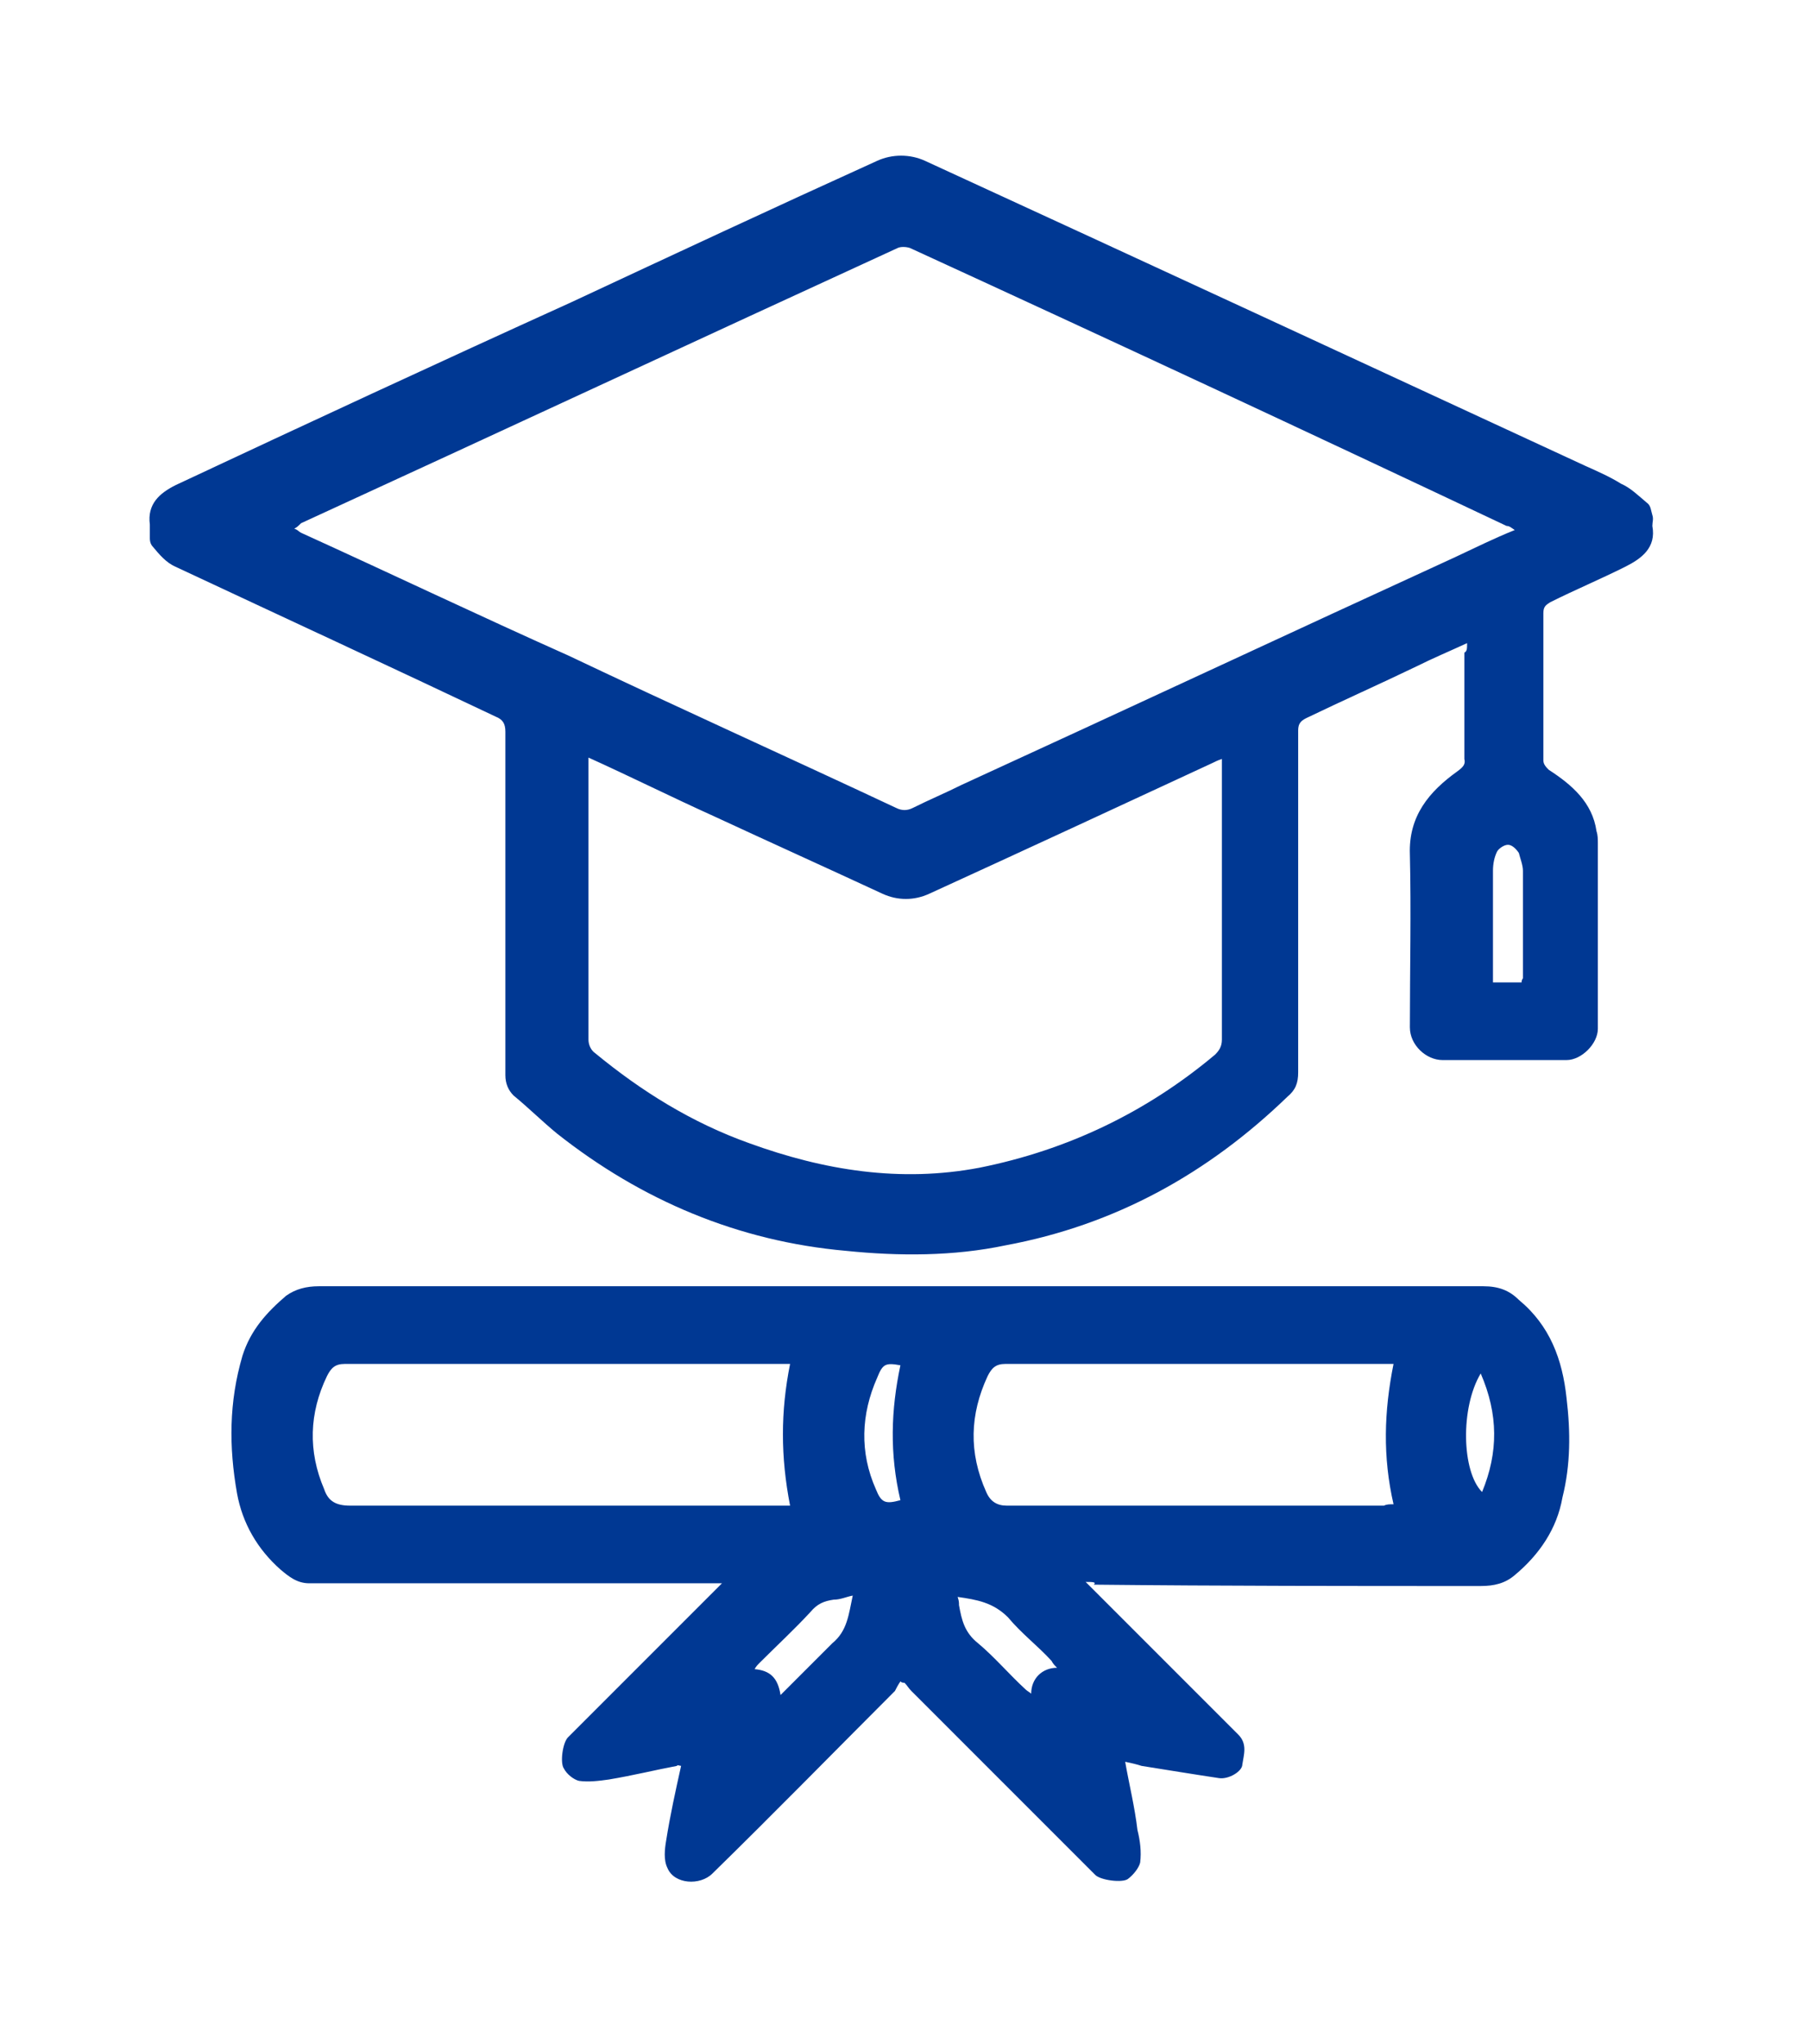
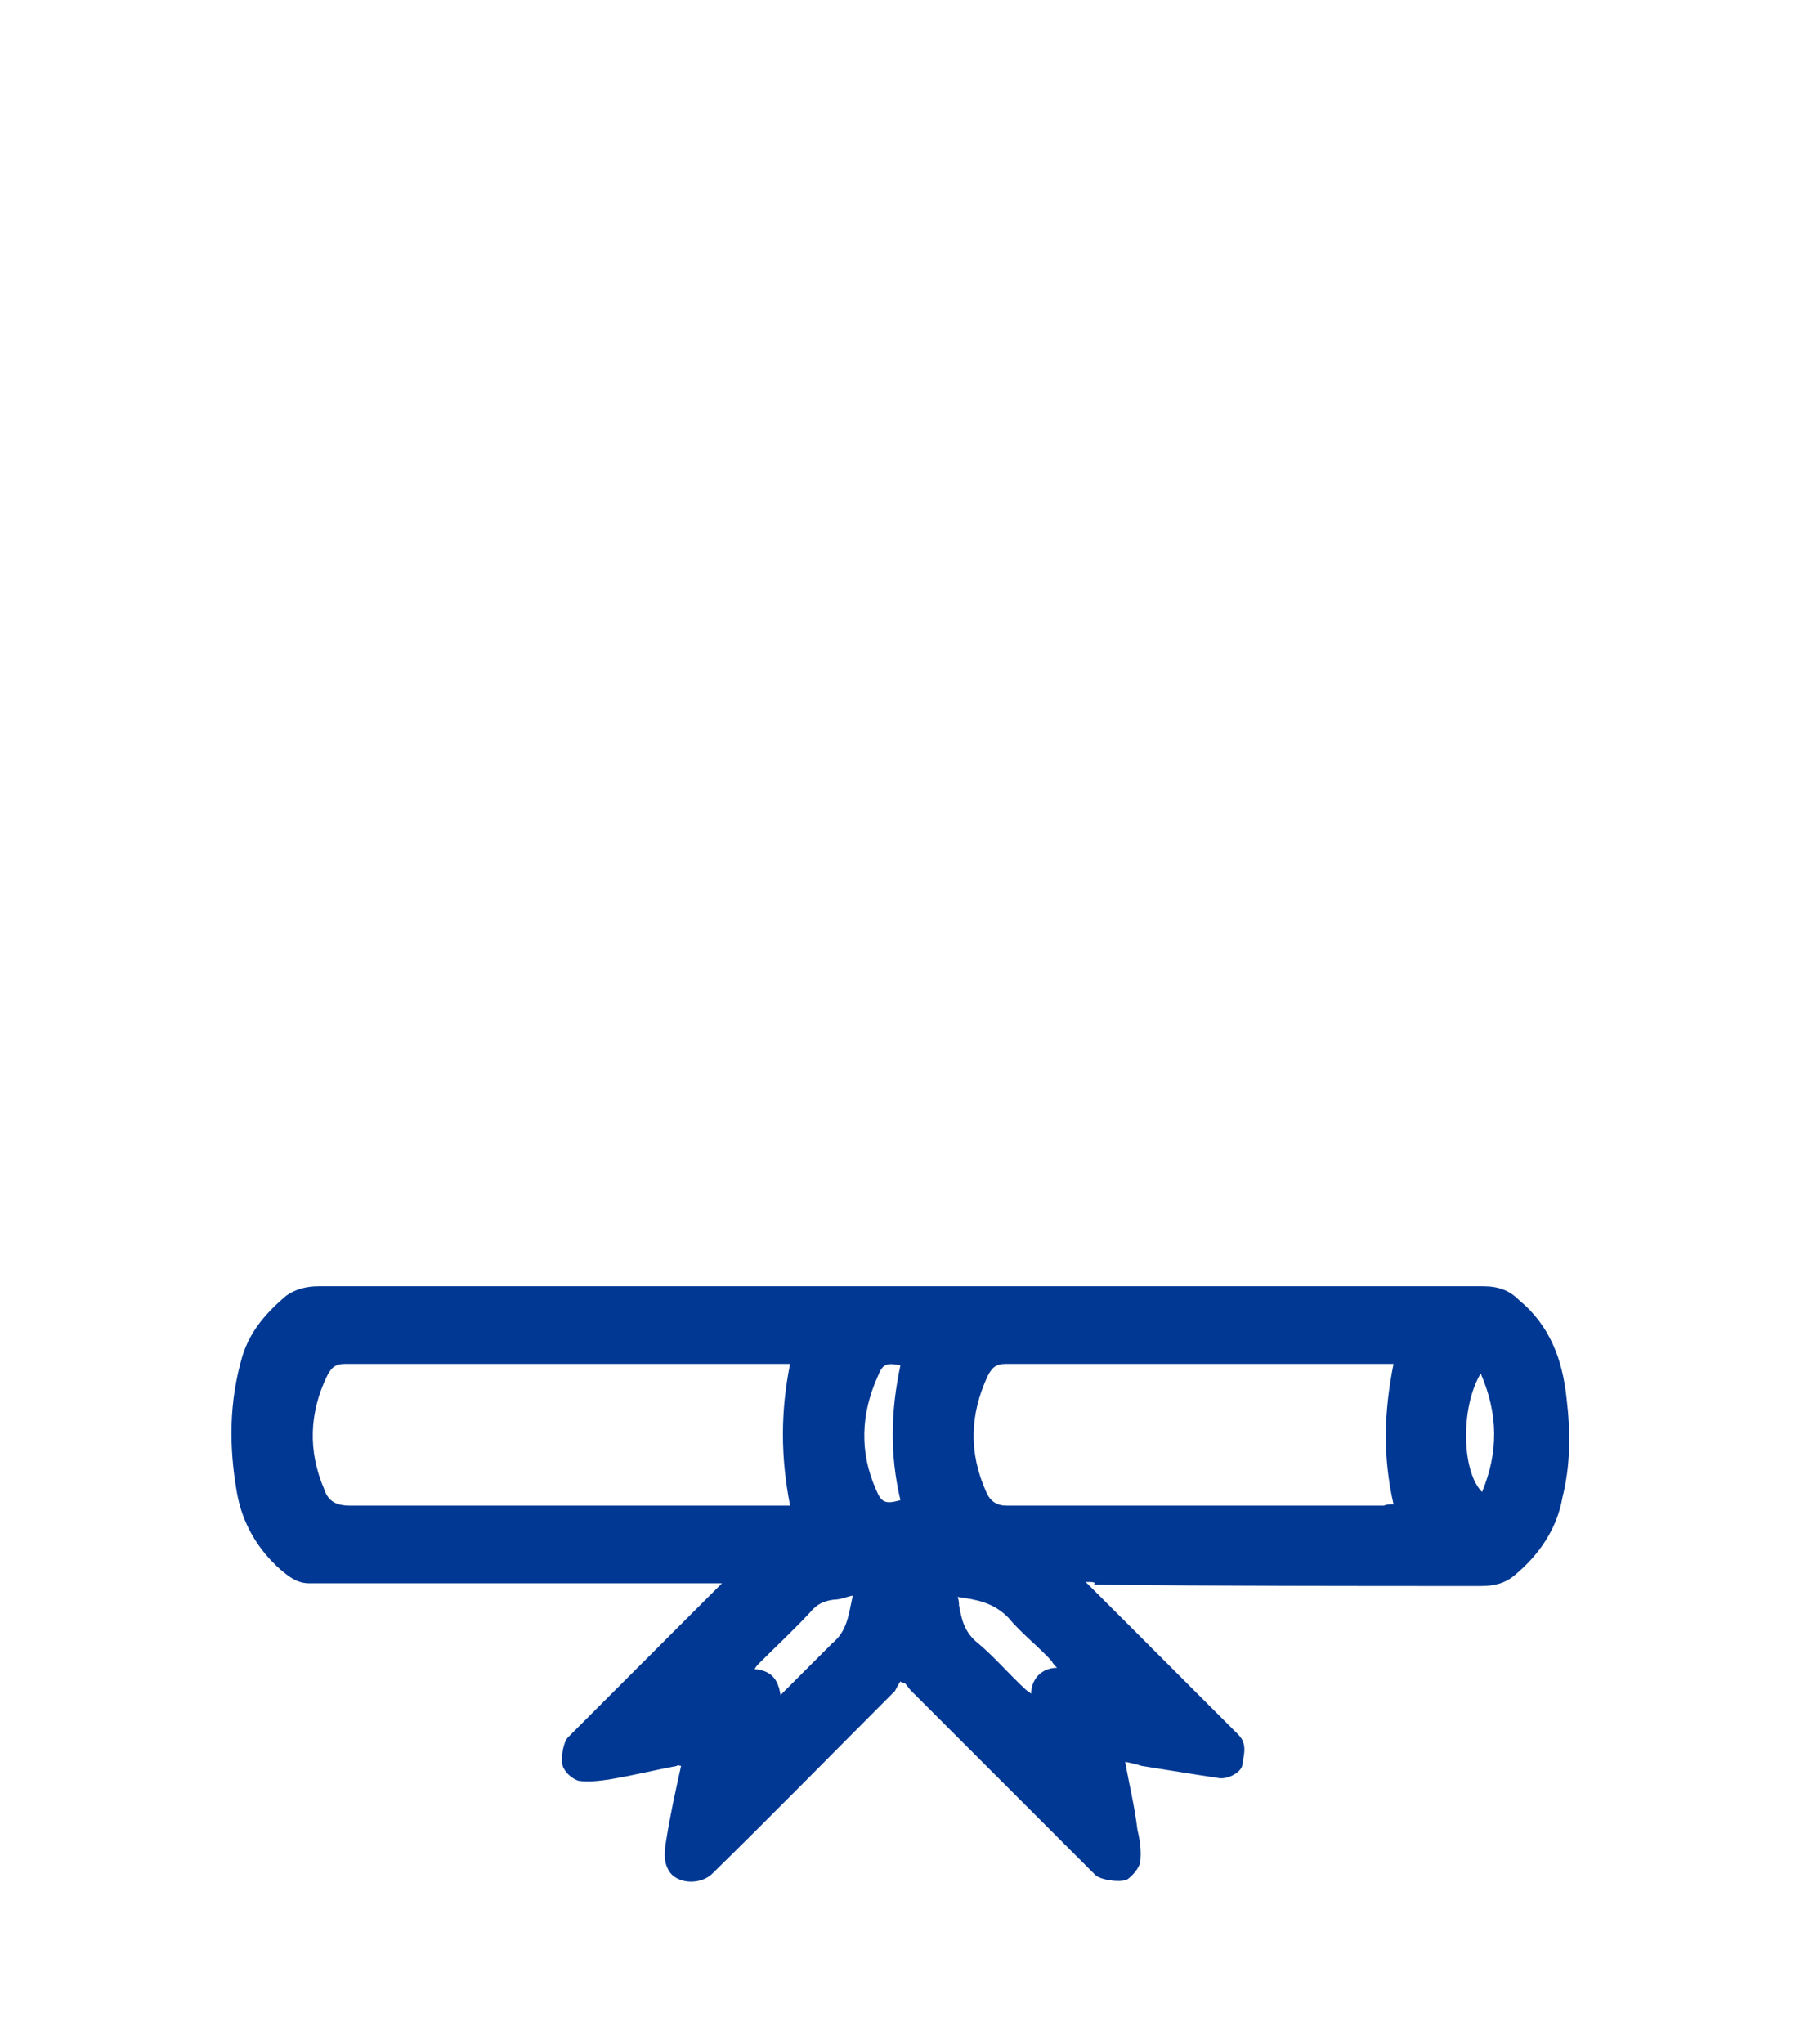
<svg xmlns="http://www.w3.org/2000/svg" version="1.1" id="Layer_1" x="0px" y="0px" viewBox="0 0 132.8 150" style="enable-background:new 0 0 132.8 150;" xml:space="preserve">
  <style type="text/css">
	.st0{fill:#003893;}
</style>
  <g>
-     <path class="st0" d="M107.7,47.2c-1.3,0.6-2.5,1.1-3.7,1.7c-2.7,1.3-5.4,2.5-8.1,3.8c-0.4,0.2-0.6,0.4-0.6,0.9c0,8.4,0,16.7,0,25.1   c0,0.8-0.2,1.3-0.8,1.8c-5.8,5.6-12.6,9.4-20.7,10.9c-3.8,0.8-7.8,0.8-11.7,0.4c-7.9-0.7-15-3.7-21.2-8.6c-1.1-0.9-2.1-1.9-3.2-2.8   c-0.4-0.4-0.6-0.9-0.6-1.5c0-8.4,0-16.8,0-25.2c0-0.6-0.2-0.9-0.7-1.1c-7.8-3.7-15.6-7.3-23.5-11c-0.7-0.3-1.2-0.9-1.7-1.5   c-0.1-0.1-0.2-0.3-0.2-0.6c0-0.3,0-0.7,0-1c-0.2-1.5,0.7-2.3,1.9-2.9c9.6-4.5,19.3-9,29-13.4c7.5-3.5,15-7,22.5-10.4   c1.1-0.5,2.4-0.5,3.5,0c16.1,7.4,32.3,14.9,48.5,22.4c0.9,0.4,1.8,0.8,2.6,1.3c0.7,0.3,1.3,0.9,1.9,1.4c0.3,0.2,0.3,0.6,0.4,0.9   c0.1,0.3,0,0.5,0,0.8c0.3,1.6-0.8,2.4-2,3c-1.8,0.9-3.7,1.7-5.5,2.6c-0.3,0.2-0.5,0.3-0.5,0.8c0,3.6,0,7.2,0,10.8   c0,0.3,0.2,0.5,0.4,0.7c1.7,1.1,3.2,2.4,3.5,4.5c0.1,0.3,0.1,0.6,0.1,0.9c0,4.5,0,9,0,13.6c0,1.1-1.2,2.3-2.3,2.3   c-3.1,0-6.1,0-9.1,0c-1.2,0-2.4-1.1-2.4-2.4c0-4.3,0.1-8.5,0-12.7c-0.1-2.8,1.4-4.6,3.5-6.1c0.4-0.3,0.6-0.5,0.5-0.9   c0-2.6,0-5.1,0-7.8C107.7,47.8,107.7,47.6,107.7,47.2z M21.6,38.8c0.3,0.1,0.3,0.2,0.5,0.3c6.6,3,13.1,6.1,19.6,9   c8,3.8,16,7.4,24.1,11.2c0.4,0.2,0.8,0.2,1.2,0c1.2-0.6,2.4-1.1,3.6-1.7c12-5.5,24.2-11.2,36.2-16.7c1.5-0.7,2.9-1.4,4.4-2   c-0.3-0.2-0.4-0.3-0.6-0.3C96,31.7,81.4,24.9,66.8,18.2c-0.3-0.1-0.7-0.1-0.9,0c-14.6,6.7-29.2,13.5-43.8,20.2   C21.9,38.6,21.8,38.7,21.6,38.8z M43.2,55.6c0,0.3,0,0.5,0,0.7c0,6.7,0,13.3,0,20c0,0.4,0.2,0.8,0.5,1c3.4,2.8,7.1,5.1,11.3,6.6   c5.5,2,11.1,2.9,16.9,1.8c6.5-1.3,12.3-4.1,17.3-8.3c0.3-0.3,0.5-0.6,0.5-1.1c0-6.7,0-13.2,0-19.9c0-0.3,0-0.4,0-0.7   c-0.3,0.1-0.5,0.2-0.7,0.3c-6.9,3.2-13.8,6.4-20.8,9.6c-1.1,0.5-2.3,0.5-3.4,0c-4.1-1.9-8.3-3.8-12.4-5.7   C49.3,58.5,46.3,57,43.2,55.6z M111.7,72.1c0-0.2,0.1-0.3,0.1-0.3c0-2.6,0-5.3,0-7.9c0-0.4-0.2-0.9-0.3-1.3   c-0.2-0.3-0.5-0.6-0.8-0.6s-0.7,0.3-0.8,0.5c-0.2,0.4-0.3,0.9-0.3,1.4c0,2.4,0,4.9,0,7.3c0,0.3,0,0.6,0,0.9   C110.3,72.1,111.1,72.1,111.7,72.1z" />
    <path class="st0" d="M79.7,116.1c0.3,0.3,0.4,0.4,0.6,0.6c3.5,3.5,7.1,7.1,10.6,10.6c0.7,0.7,0.4,1.5,0.3,2.2c0,0.5-1,1.1-1.7,1   c-2-0.3-3.8-0.6-5.7-0.9c-0.3-0.1-0.7-0.2-1.2-0.3c0.3,1.7,0.7,3.3,0.9,5c0.2,0.8,0.3,1.6,0.2,2.4c-0.1,0.4-0.5,0.9-0.9,1.2   c-0.4,0.3-2,0.1-2.4-0.3c-4.5-4.5-9-9-13.5-13.5c-0.2-0.2-0.3-0.4-0.5-0.6c-0.1,0-0.2,0-0.3-0.1c-0.2,0.3-0.3,0.5-0.4,0.7   c-4.4,4.4-8.9,9-13.4,13.4c-0.9,0.9-2.8,0.8-3.3-0.4c-0.3-0.6-0.2-1.4-0.1-2c0.3-1.9,0.7-3.7,1.1-5.5c-0.1,0-0.3-0.1-0.3,0   c-1.6,0.3-3.2,0.7-5,1c-0.7,0.1-1.5,0.2-2.2,0.1c-0.4-0.1-0.9-0.5-1.1-0.9c-0.3-0.4-0.1-1.9,0.3-2.3c3.6-3.6,7.1-7.1,10.7-10.7   c0.2-0.2,0.3-0.3,0.6-0.6c-0.3,0-0.5,0-0.7,0c-8.8,0-17.6,0-26.4,0c-1,0-2,0-3.2,0c-0.9,0-1.5-0.5-2.1-1c-1.7-1.5-2.8-3.4-3.2-5.6   c-0.6-3.4-0.6-6.7,0.4-10.1c0.6-1.9,1.8-3.2,3.2-4.4c0.7-0.5,1.5-0.7,2.4-0.7c9.3,0,18.5,0,27.8,0c18.2,0,36.5,0,54.6,0   c1,0,2,0,3.1,0s1.9,0.3,2.6,1c2.3,1.9,3.2,4.4,3.5,7.2c0.3,2.5,0.3,4.9-0.3,7.3c-0.4,2.3-1.7,4.2-3.5,5.7c-0.7,0.6-1.5,0.8-2.5,0.8   c-9.5,0-19,0-28.4-0.1C80.5,116.1,80.2,116.1,79.7,116.1z M58,100.1c-0.3,0-0.6,0-0.9,0c-8.5,0-16.9,0-25.4,0c-2.1,0-4.3,0-6.4,0   c-0.7,0-1,0.3-1.3,0.9c-1.3,2.7-1.4,5.5-0.2,8.3c0.3,0.9,0.9,1.2,1.9,1.2c10.5,0,21.1,0,31.6,0c0.3,0,0.4,0,0.7,0   C57.3,106.9,57.3,103.6,58,100.1z M102.3,110.4c-0.8-3.5-0.7-6.8,0-10.3c-0.2,0-0.3,0-0.4,0c-9.4,0-18.7,0-28.1,0   c-0.7,0-1,0.3-1.3,0.9c-1.3,2.8-1.4,5.6-0.1,8.5c0.3,0.7,0.8,1,1.5,1c9.2,0,18.4,0,27.7,0C101.8,110.4,102,110.4,102.3,110.4z    M57.3,124.4c1.4-1.4,2.6-2.6,3.8-3.8c1.1-0.9,1.2-2.1,1.5-3.5c-0.5,0.1-0.9,0.3-1.4,0.3c-0.7,0.1-1.2,0.3-1.7,0.9   c-1.2,1.3-2.5,2.5-3.7,3.7c-0.2,0.2-0.3,0.3-0.4,0.5C56.5,122.6,57.1,123.1,57.3,124.4z M70.3,117.2c0.1,0.3,0.1,0.4,0.1,0.6   c0.2,1.1,0.4,2,1.4,2.8c1.2,1,2.3,2.3,3.5,3.4c0.1,0.1,0.3,0.2,0.4,0.3c0-1.1,0.8-1.9,1.9-1.9c-0.2-0.2-0.3-0.3-0.4-0.5   c-1-1.1-2.2-2-3.2-3.2C72.9,117.6,71.7,117.4,70.3,117.2z M66.1,100.2c-1.1-0.2-1.3-0.1-1.7,0.9c-1.2,2.7-1.3,5.5-0.1,8.2   c0.4,1,0.7,1.1,1.8,0.8C65.3,106.7,65.4,103.5,66.1,100.2z M108.7,100.8c-1.5,2.5-1.4,7.2,0.1,8.7C110,106.6,110,103.8,108.7,100.8   z" />
  </g>
</svg>